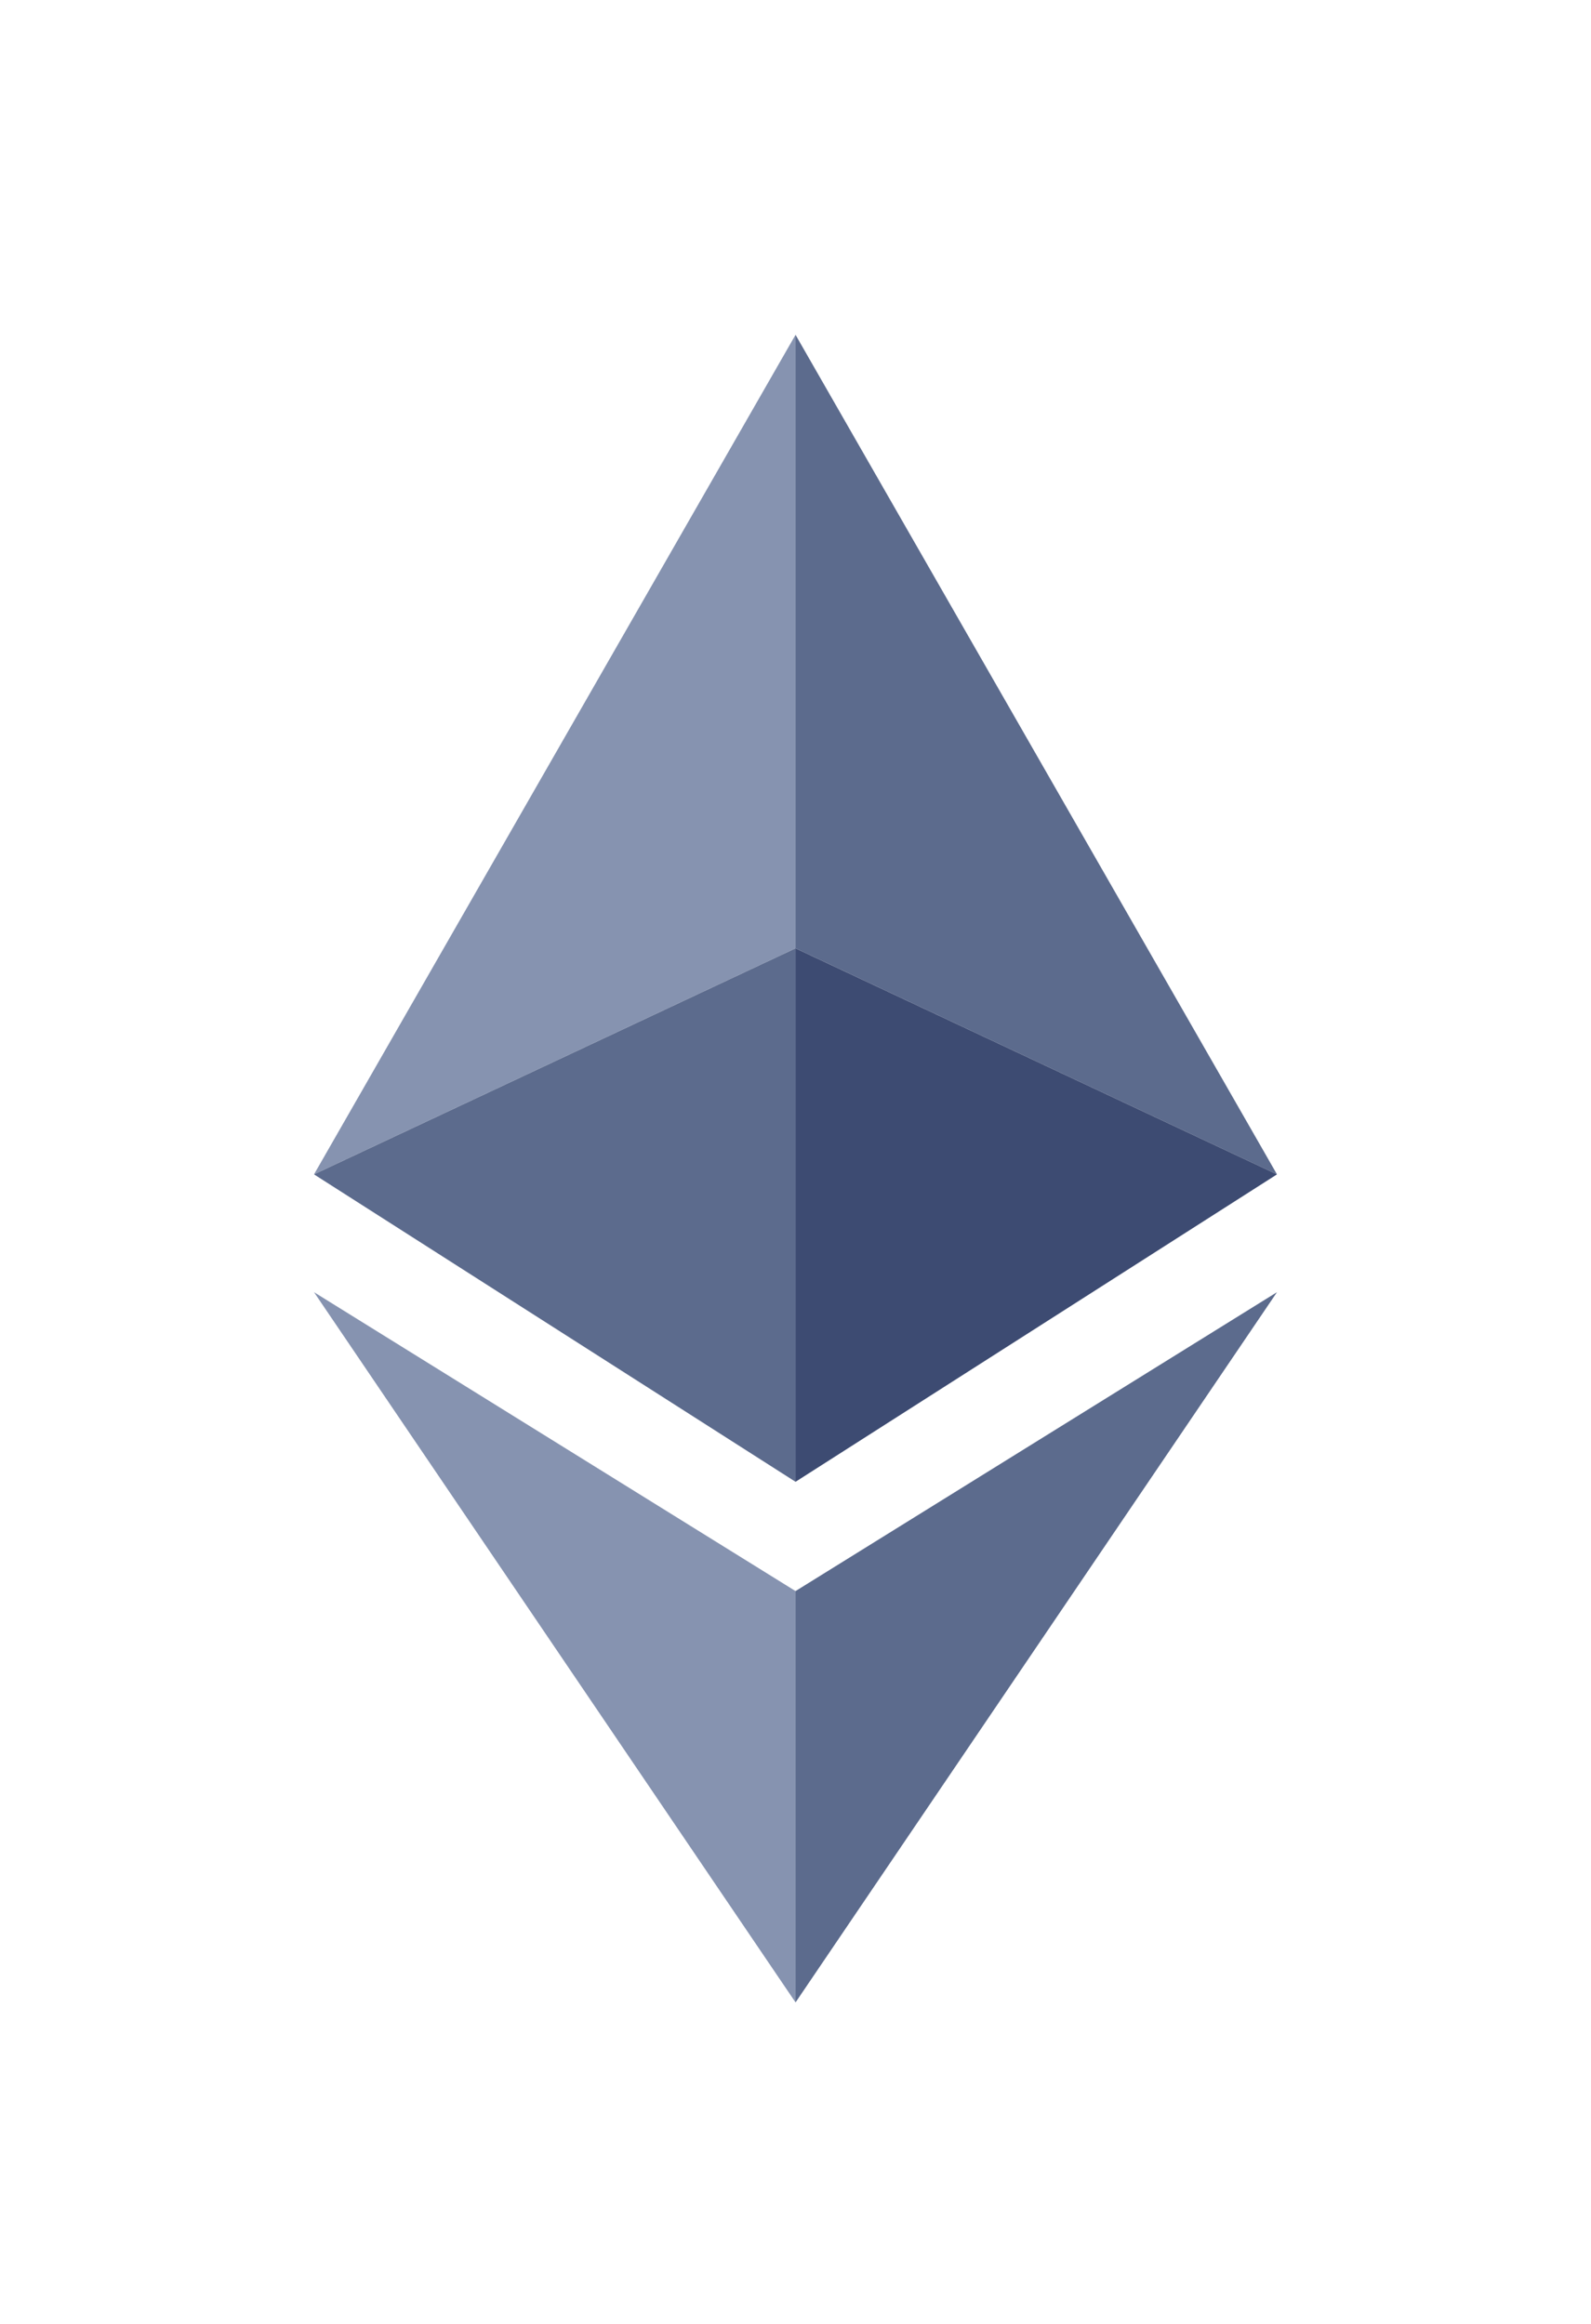
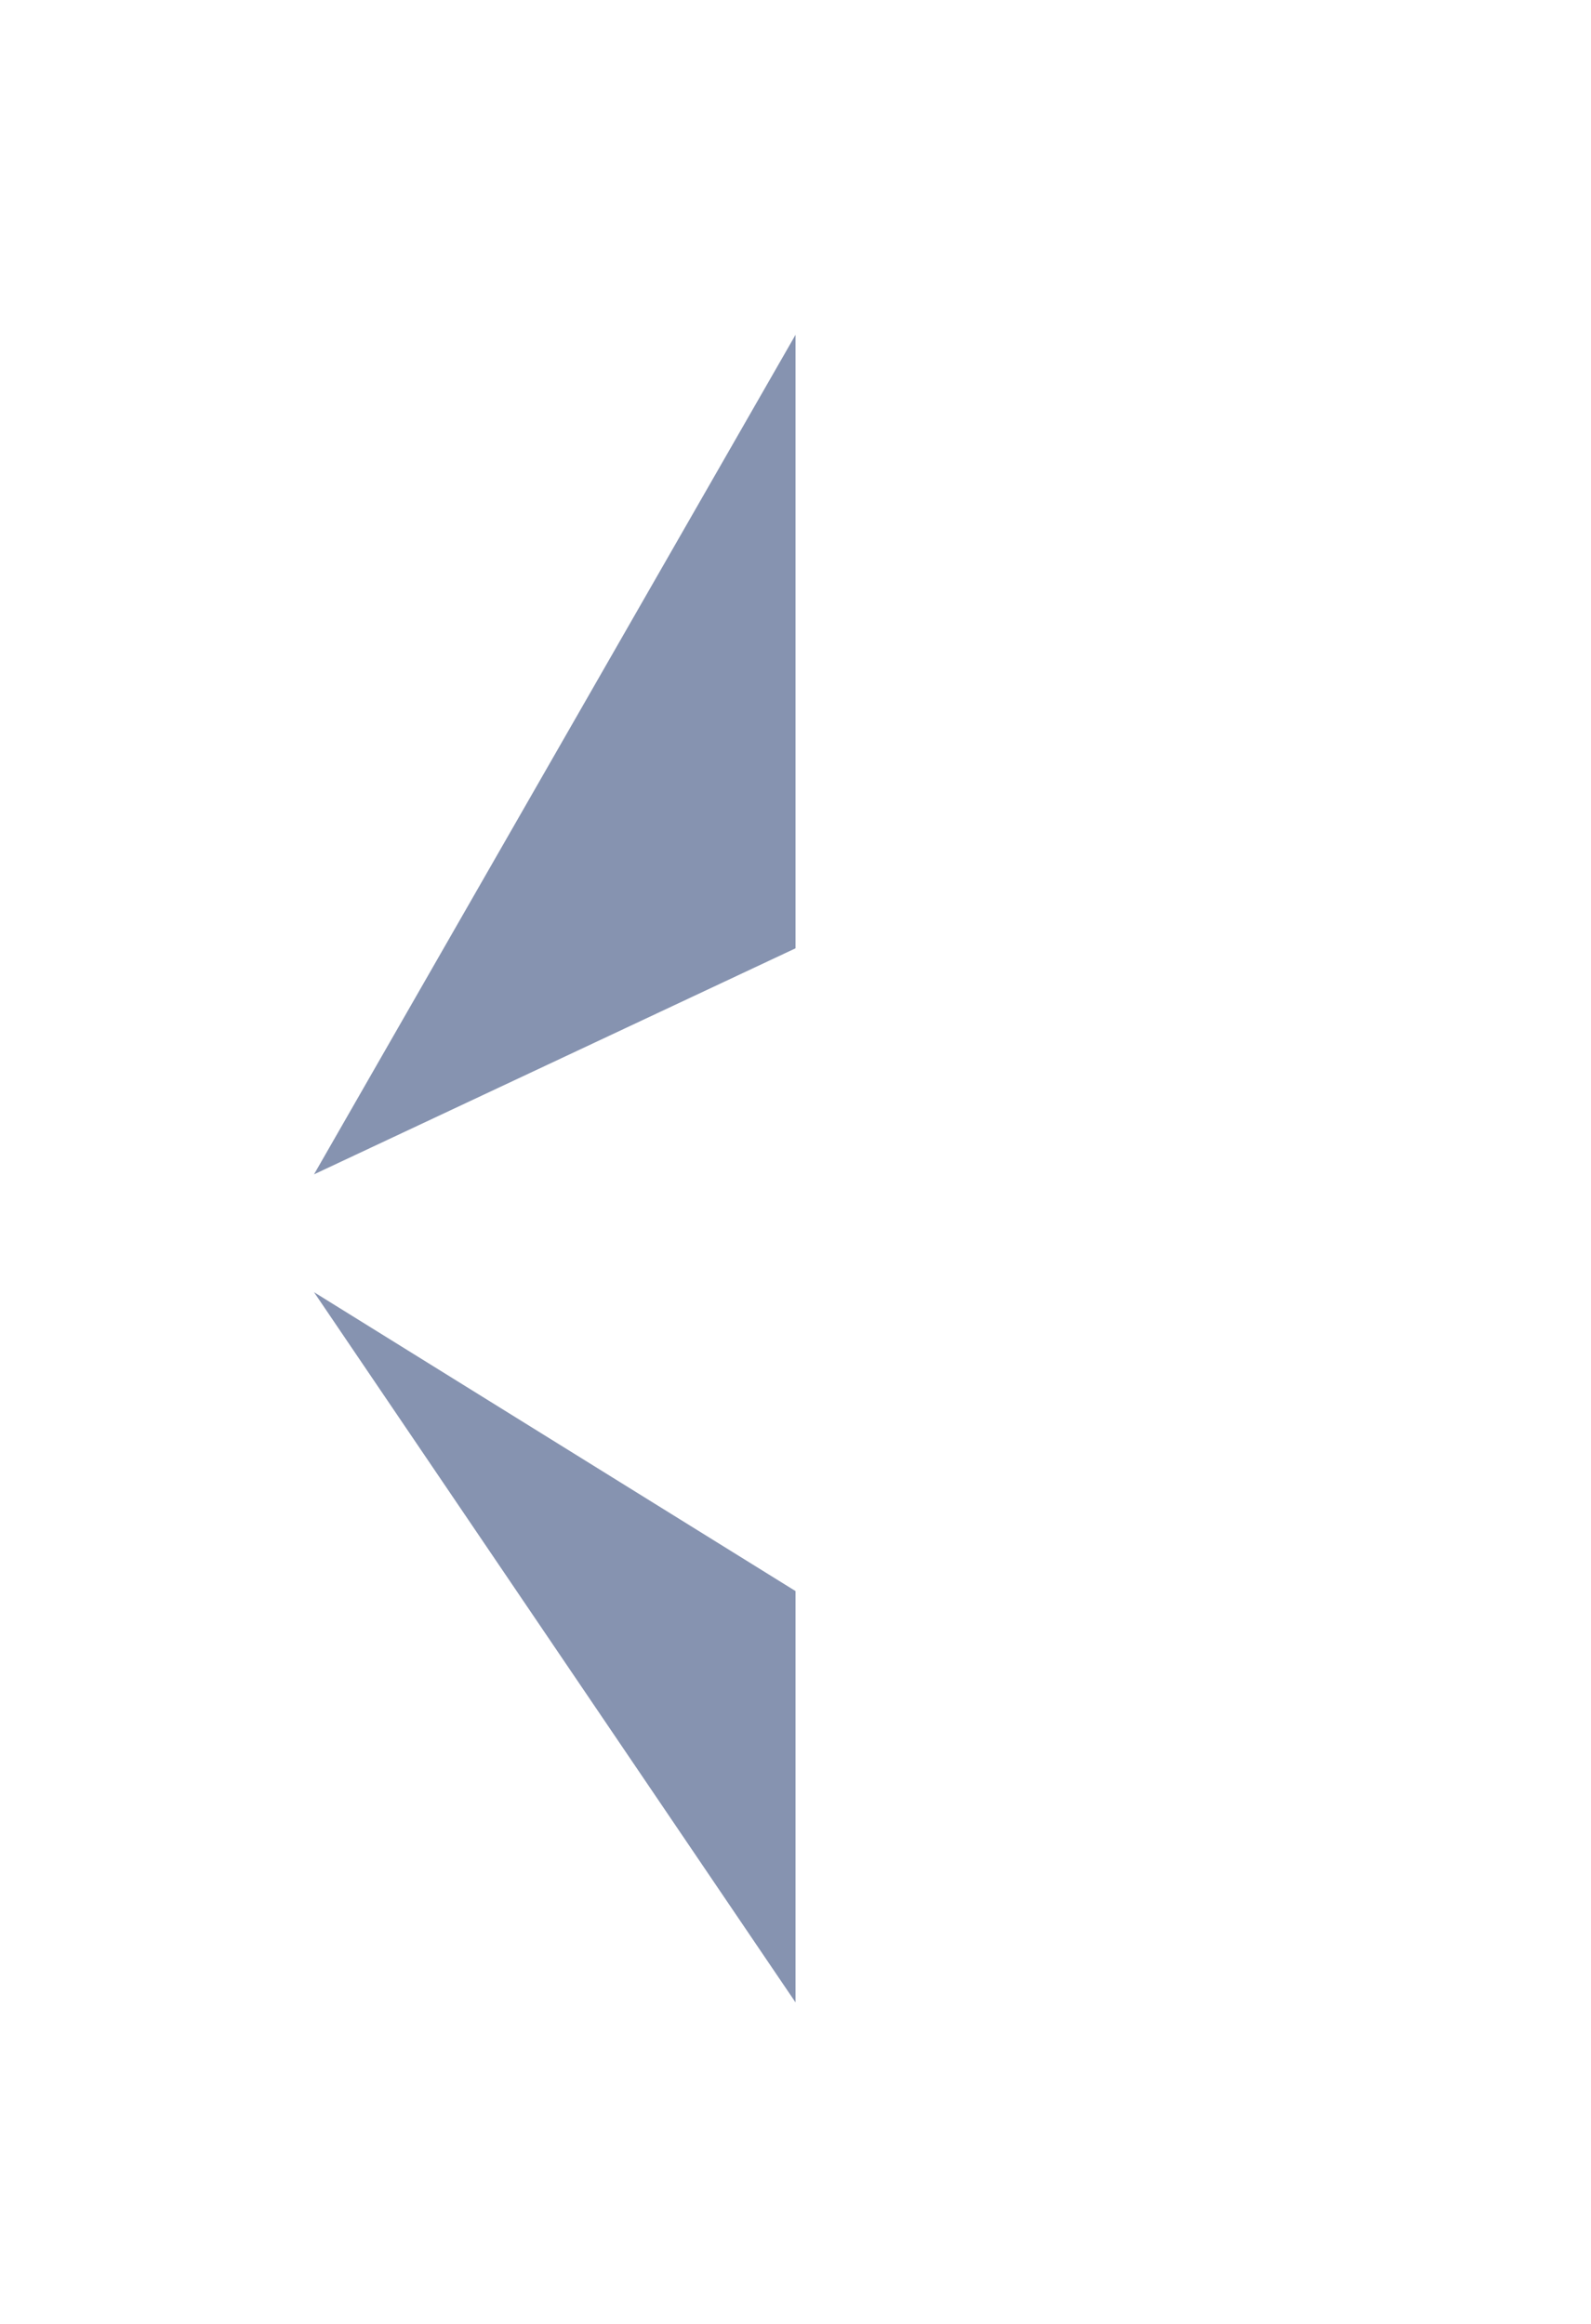
<svg xmlns="http://www.w3.org/2000/svg" width="76" height="111" viewBox="0 0 76 111" fill="none">
  <g filter="url(#filter0_d_16_5542)">
    <path d="M38.001 8.99V38.29L15 49.085L38.001 8.99Z" fill="#8693B0" />
-     <path d="M38.001 38.291V63.768L15 49.086L38.001 38.291Z" fill="#5C6B8D" />
    <path d="M38.001 68.987V88.631L15 54.713L38.001 68.987Z" fill="#8693B0" />
-     <path d="M38.002 8.99V38.29L61 49.086L38.002 8.99Z" fill="#5C6B8D" />
-     <path d="M38.002 38.291V63.768L61 49.086L38.002 38.291Z" fill="#3D4B72" />
-     <path d="M38.002 68.987V88.632L61 54.713L38.002 68.987Z" fill="#5C6B8D" />
  </g>
  <defs>
    <filter id="filter0_d_16_5542" x="0" y="0.99" width="76" height="109.641" filterUnits="userSpaceOnUse" color-interpolation-filters="sRGB">
      <feFlood flood-opacity="0" result="BackgroundImageFix" />
      <feColorMatrix in="SourceAlpha" type="matrix" values="0 0 0 0 0 0 0 0 0 0 0 0 0 0 0 0 0 0 127 0" result="hardAlpha" />
      <feOffset dy="7" />
      <feGaussianBlur stdDeviation="7.5" />
      <feComposite in2="hardAlpha" operator="out" />
      <feColorMatrix type="matrix" values="0 0 0 0 0.361 0 0 0 0 0.42 0 0 0 0 0.553 0 0 0 0.6 0" />
      <feBlend mode="normal" in2="BackgroundImageFix" result="effect1_dropShadow_16_5542" />
      <feBlend mode="normal" in="SourceGraphic" in2="effect1_dropShadow_16_5542" result="shape" />
    </filter>
  </defs>
</svg>